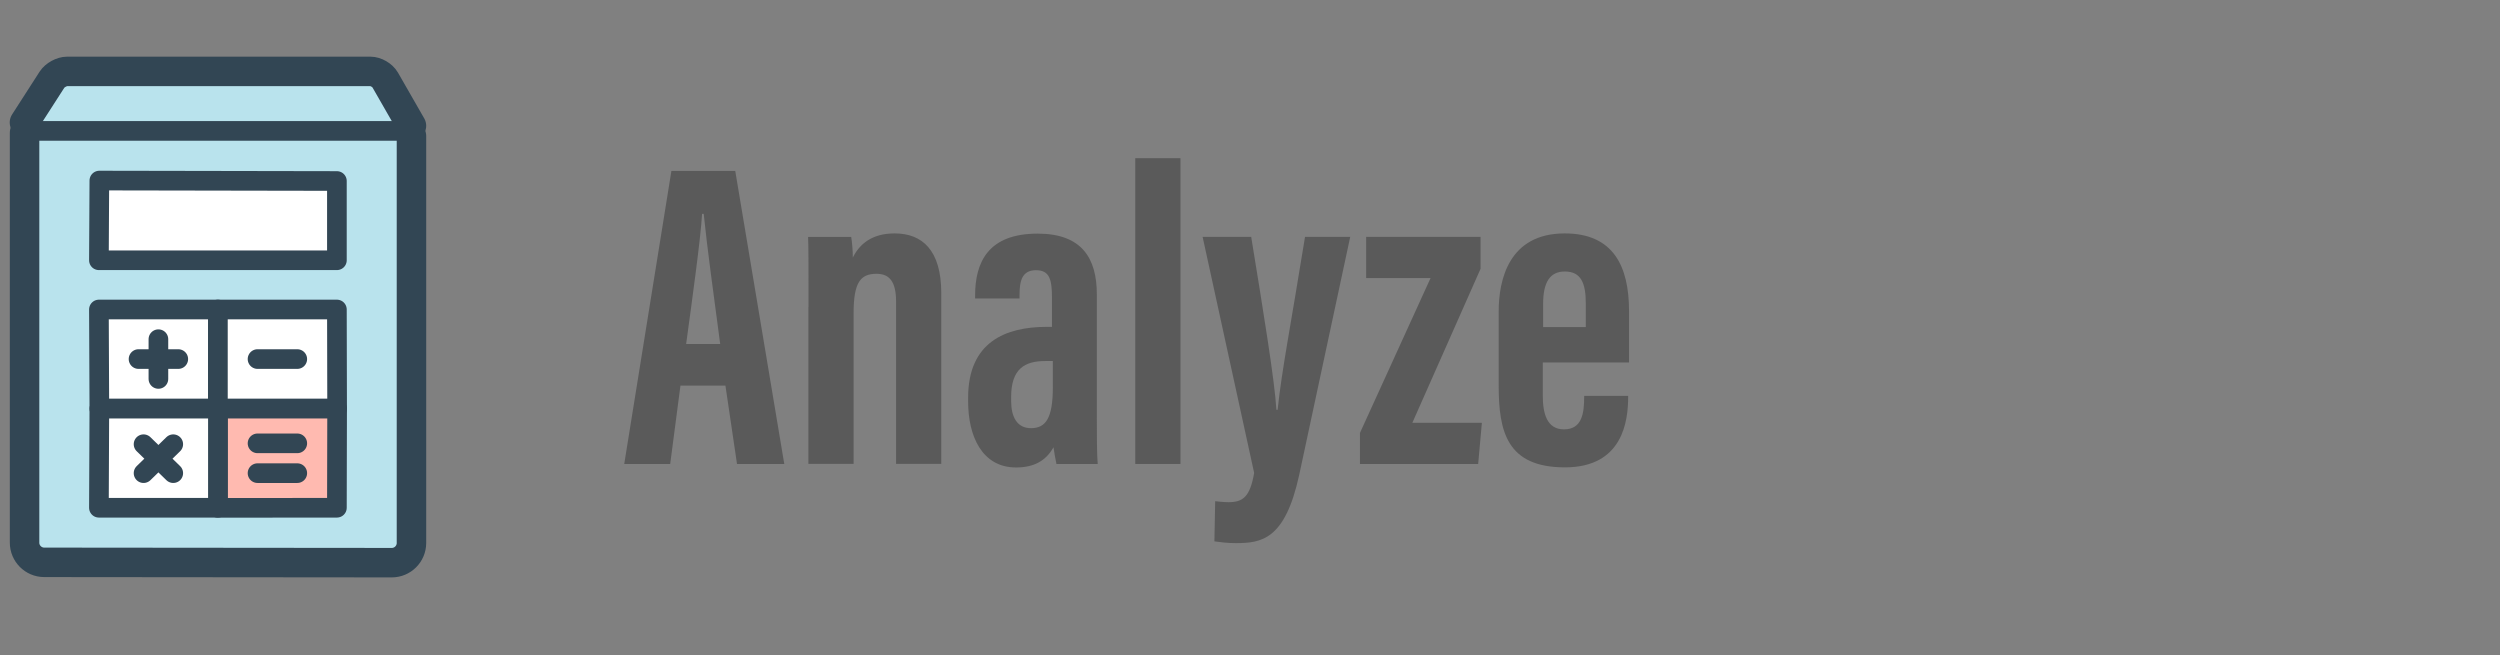
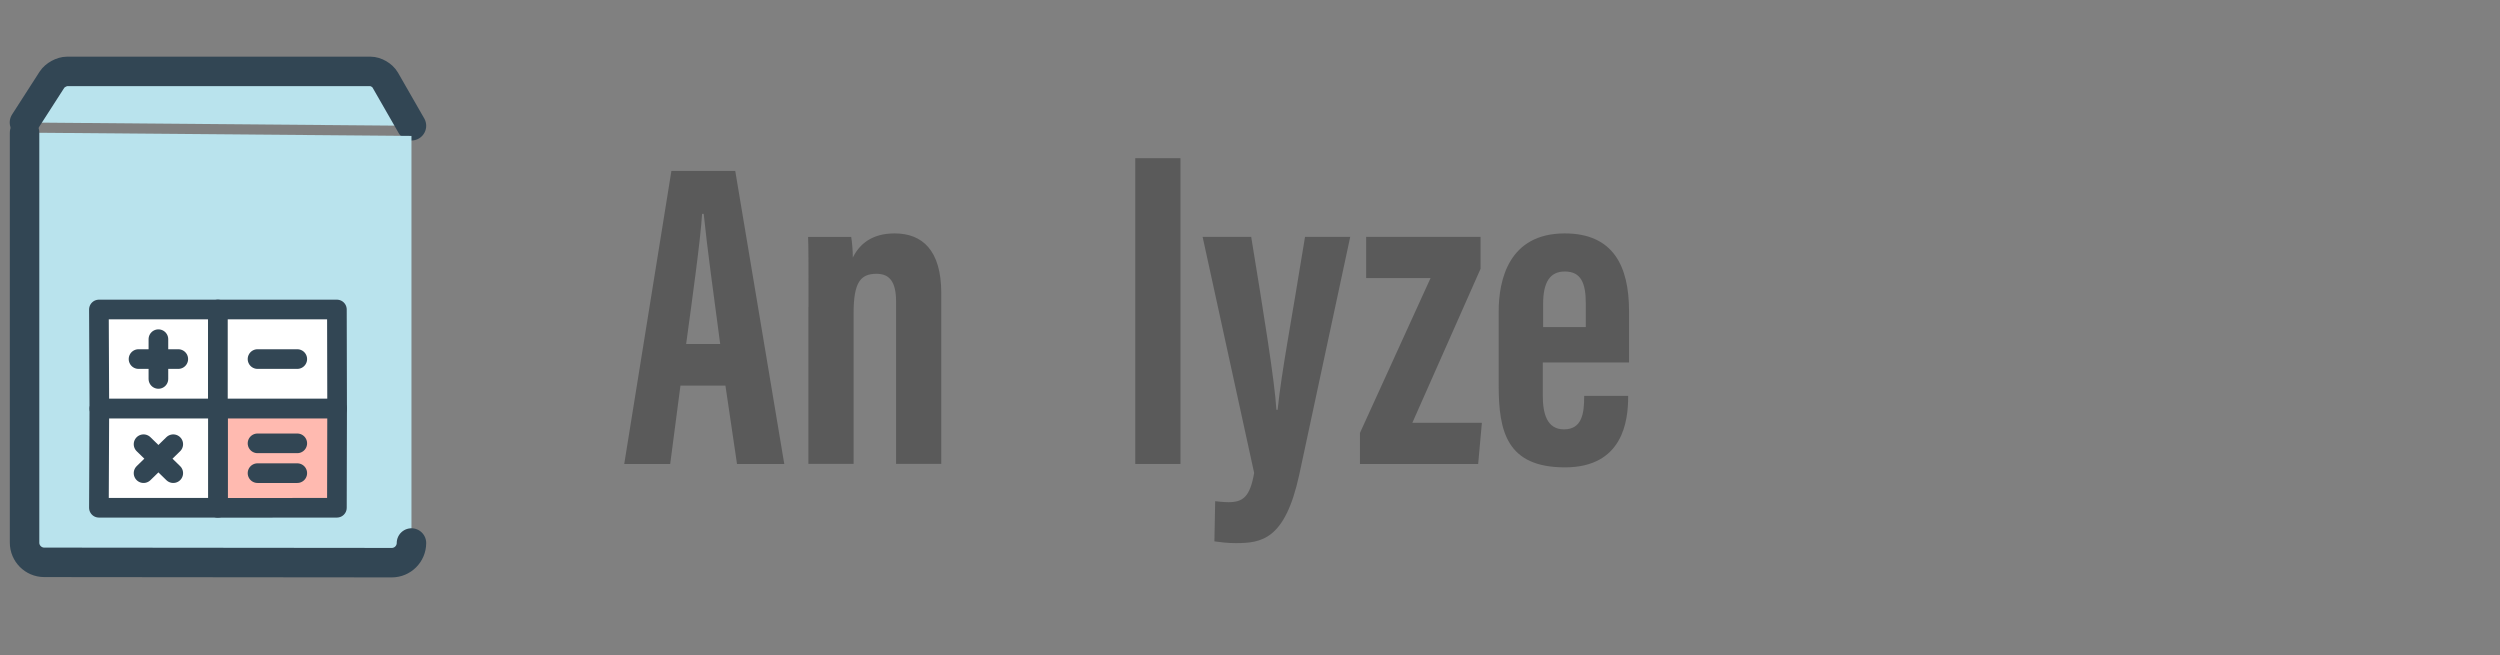
<svg xmlns="http://www.w3.org/2000/svg" version="1.1" viewBox="0 0 229 60">
  <rect x="0" y="0" width="229" height="60" fill="#808080" stroke="none" />
  <defs>
    <style>
      .cls-1 {
        fill: #5a5a5a;
      }

      .cls-2 {
        fill: #ffbab0;
      }

      .cls-2, .cls-3, .cls-4, .cls-5 {
        stroke: #324654;
        stroke-linecap: round;
        stroke-linejoin: round;
      }

      .cls-2, .cls-4, .cls-5 {
        stroke-width: 1.8px;
      }

      .cls-3 {
        stroke-width: 2.7px;
      }

      .cls-3, .cls-4 {
        fill: none;
      }

      .cls-6 {
        fill: #b9e3ed;
      }

      .cls-5 {
        fill: #fff;
      }
    </style>
  </defs>
  <g>
    <g id="Layer_1">
      <g>
        <g>
          <g>
            <path class="cls-6" d="M37.69,11.52l-2.41-4.2c-.25-.43-.85-.78-1.35-.78H6.15c-.49,0-1.12.34-1.39.76l-2.52,3.92" />
            <path class="cls-3" d="M37.69,11.52l-2.41-4.2c-.25-.43-.85-.78-1.35-.78H6.15c-.49,0-1.12.34-1.39.76l-2.52,3.92" />
          </g>
          <g>
            <path class="cls-6" d="M2.25,12.15v37.56c0,.99.81,1.8,1.8,1.8l31.84.03c.99,0,1.8-.81,1.8-1.8V12.45" />
-             <path class="cls-3" d="M2.25,12.15v37.56c0,.99.81,1.8,1.8,1.8l31.84.03c.99,0,1.8-.81,1.8-1.8V12.45" />
+             <path class="cls-3" d="M2.25,12.15v37.56c0,.99.81,1.8,1.8,1.8l31.84.03c.99,0,1.8-.81,1.8-1.8" />
          </g>
-           <polygon class="cls-5" points="30.86 16.58 9.1 16.54 9.06 23.84 30.86 23.84 30.86 16.58" />
          <polygon class="cls-5" points="19.96 28.35 9.06 28.35 9.1 37.43 19.96 37.43 19.96 28.35" />
          <polygon class="cls-5" points="30.86 28.35 19.96 28.35 19.96 37.43 30.88 37.43 30.86 28.35" />
          <polygon class="cls-2" points="30.88 37.43 19.96 37.43 19.96 46.52 30.86 46.51 30.88 37.43" />
          <polygon class="cls-5" points="19.96 37.43 9.1 37.43 9.06 46.51 19.96 46.51 19.96 37.43" />
-           <line class="cls-4" x1="3.16" y1="11.99" x2="37.68" y2="11.99" />
          <line class="cls-4" x1="23.59" y1="32.89" x2="27.23" y2="32.89" />
          <line class="cls-4" x1="23.59" y1="40.61" x2="27.23" y2="40.61" />
          <line class="cls-4" x1="23.59" y1="43.34" x2="27.23" y2="43.34" />
          <line class="cls-4" x1="12.69" y1="32.89" x2="16.33" y2="32.89" />
          <line class="cls-4" x1="14.51" y1="31.07" x2="14.51" y2="34.71" />
          <line class="cls-4" x1="13.15" y1="40.69" x2="15.87" y2="43.34" />
          <line class="cls-4" x1="15.87" y1="40.69" x2="13.15" y2="43.34" />
        </g>
        <g>
          <path class="cls-1" d="M62.33,35.32l-.94,7.18h-4.21l4.32-26.84h5.85l4.49,26.84h-4.33l-1.06-7.18h-4.13ZM65.97,31.51c-.61-4.56-1.2-8.88-1.51-11.92h-.15c-.12,2.21-.92,7.96-1.46,11.92h3.12Z" />
          <path class="cls-1" d="M74.06,28.12c0-4.23,0-5.47-.04-6.42h3.95c.08.48.15,1.29.15,1.89.6-1.21,1.72-2.21,3.83-2.21,2.53,0,4.27,1.54,4.27,5.46v15.65h-4.14v-14.87c0-1.88-.65-2.54-1.79-2.54-1.47,0-2.1.78-2.1,3.61v13.8h-4.14v-14.38Z" />
-           <path class="cls-1" d="M100.47,38.24c0,1.31,0,3.47.08,4.26h-3.78c-.09-.39-.23-1.23-.27-1.53-.71,1.27-1.83,1.85-3.43,1.85-3.13,0-4.39-2.9-4.39-6.03v-.36c0-5.12,3.45-6.49,7.2-6.49h.48v-2.65c0-1.63-.19-2.54-1.46-2.54s-1.51.96-1.51,2.25v.34h-4.07v-.27c0-3.01,1.16-5.67,5.73-5.67,4.01,0,5.42,2.21,5.42,5.57v11.29ZM96.44,33.07h-.69c-1.89,0-3.13.71-3.13,3.31v.33c0,1.47.53,2.51,1.82,2.51,1.38,0,2-.96,2-3.76v-2.38Z" />
          <path class="cls-1" d="M103.99,42.5V14.49h4.14v28.01h-4.14Z" />
          <path class="cls-1" d="M114.61,21.7c1.11,6.81,2.15,13.16,2.31,15.84h.11c.37-3.58,1.2-7.72,2.51-15.84h4.14l-4.67,21.79c-1.3,5.98-3.47,6.26-5.84,6.26-.71,0-1.37-.08-1.93-.16l.07-3.68s.73.09,1.22.09c1.3,0,1.97-.46,2.35-2.68l-4.72-21.62h4.44Z" />
          <path class="cls-1" d="M124.57,39.66l6.47-14.19h-5.9v-3.77h10.48v2.92l-6.25,14.11h6.37l-.34,3.77h-10.83v-2.83Z" />
          <path class="cls-1" d="M141.32,33.2v3.05c0,1.61.37,3.08,1.94,3.08,1.65,0,1.85-1.47,1.85-2.97v-.1h4.03v.09c0,2.18-.47,6.46-5.79,6.46s-6.07-3.28-6.07-7.48v-6.81c0-2.84.9-7.14,6.05-7.14,4.44,0,5.89,2.99,5.89,7.11v4.71h-7.9ZM145.26,29.96v-2.13c0-1.92-.44-2.96-1.93-2.96-1.33,0-1.98.95-1.98,2.97v2.12h3.91Z" />
        </g>
      </g>
    </g>
  </g>
</svg>